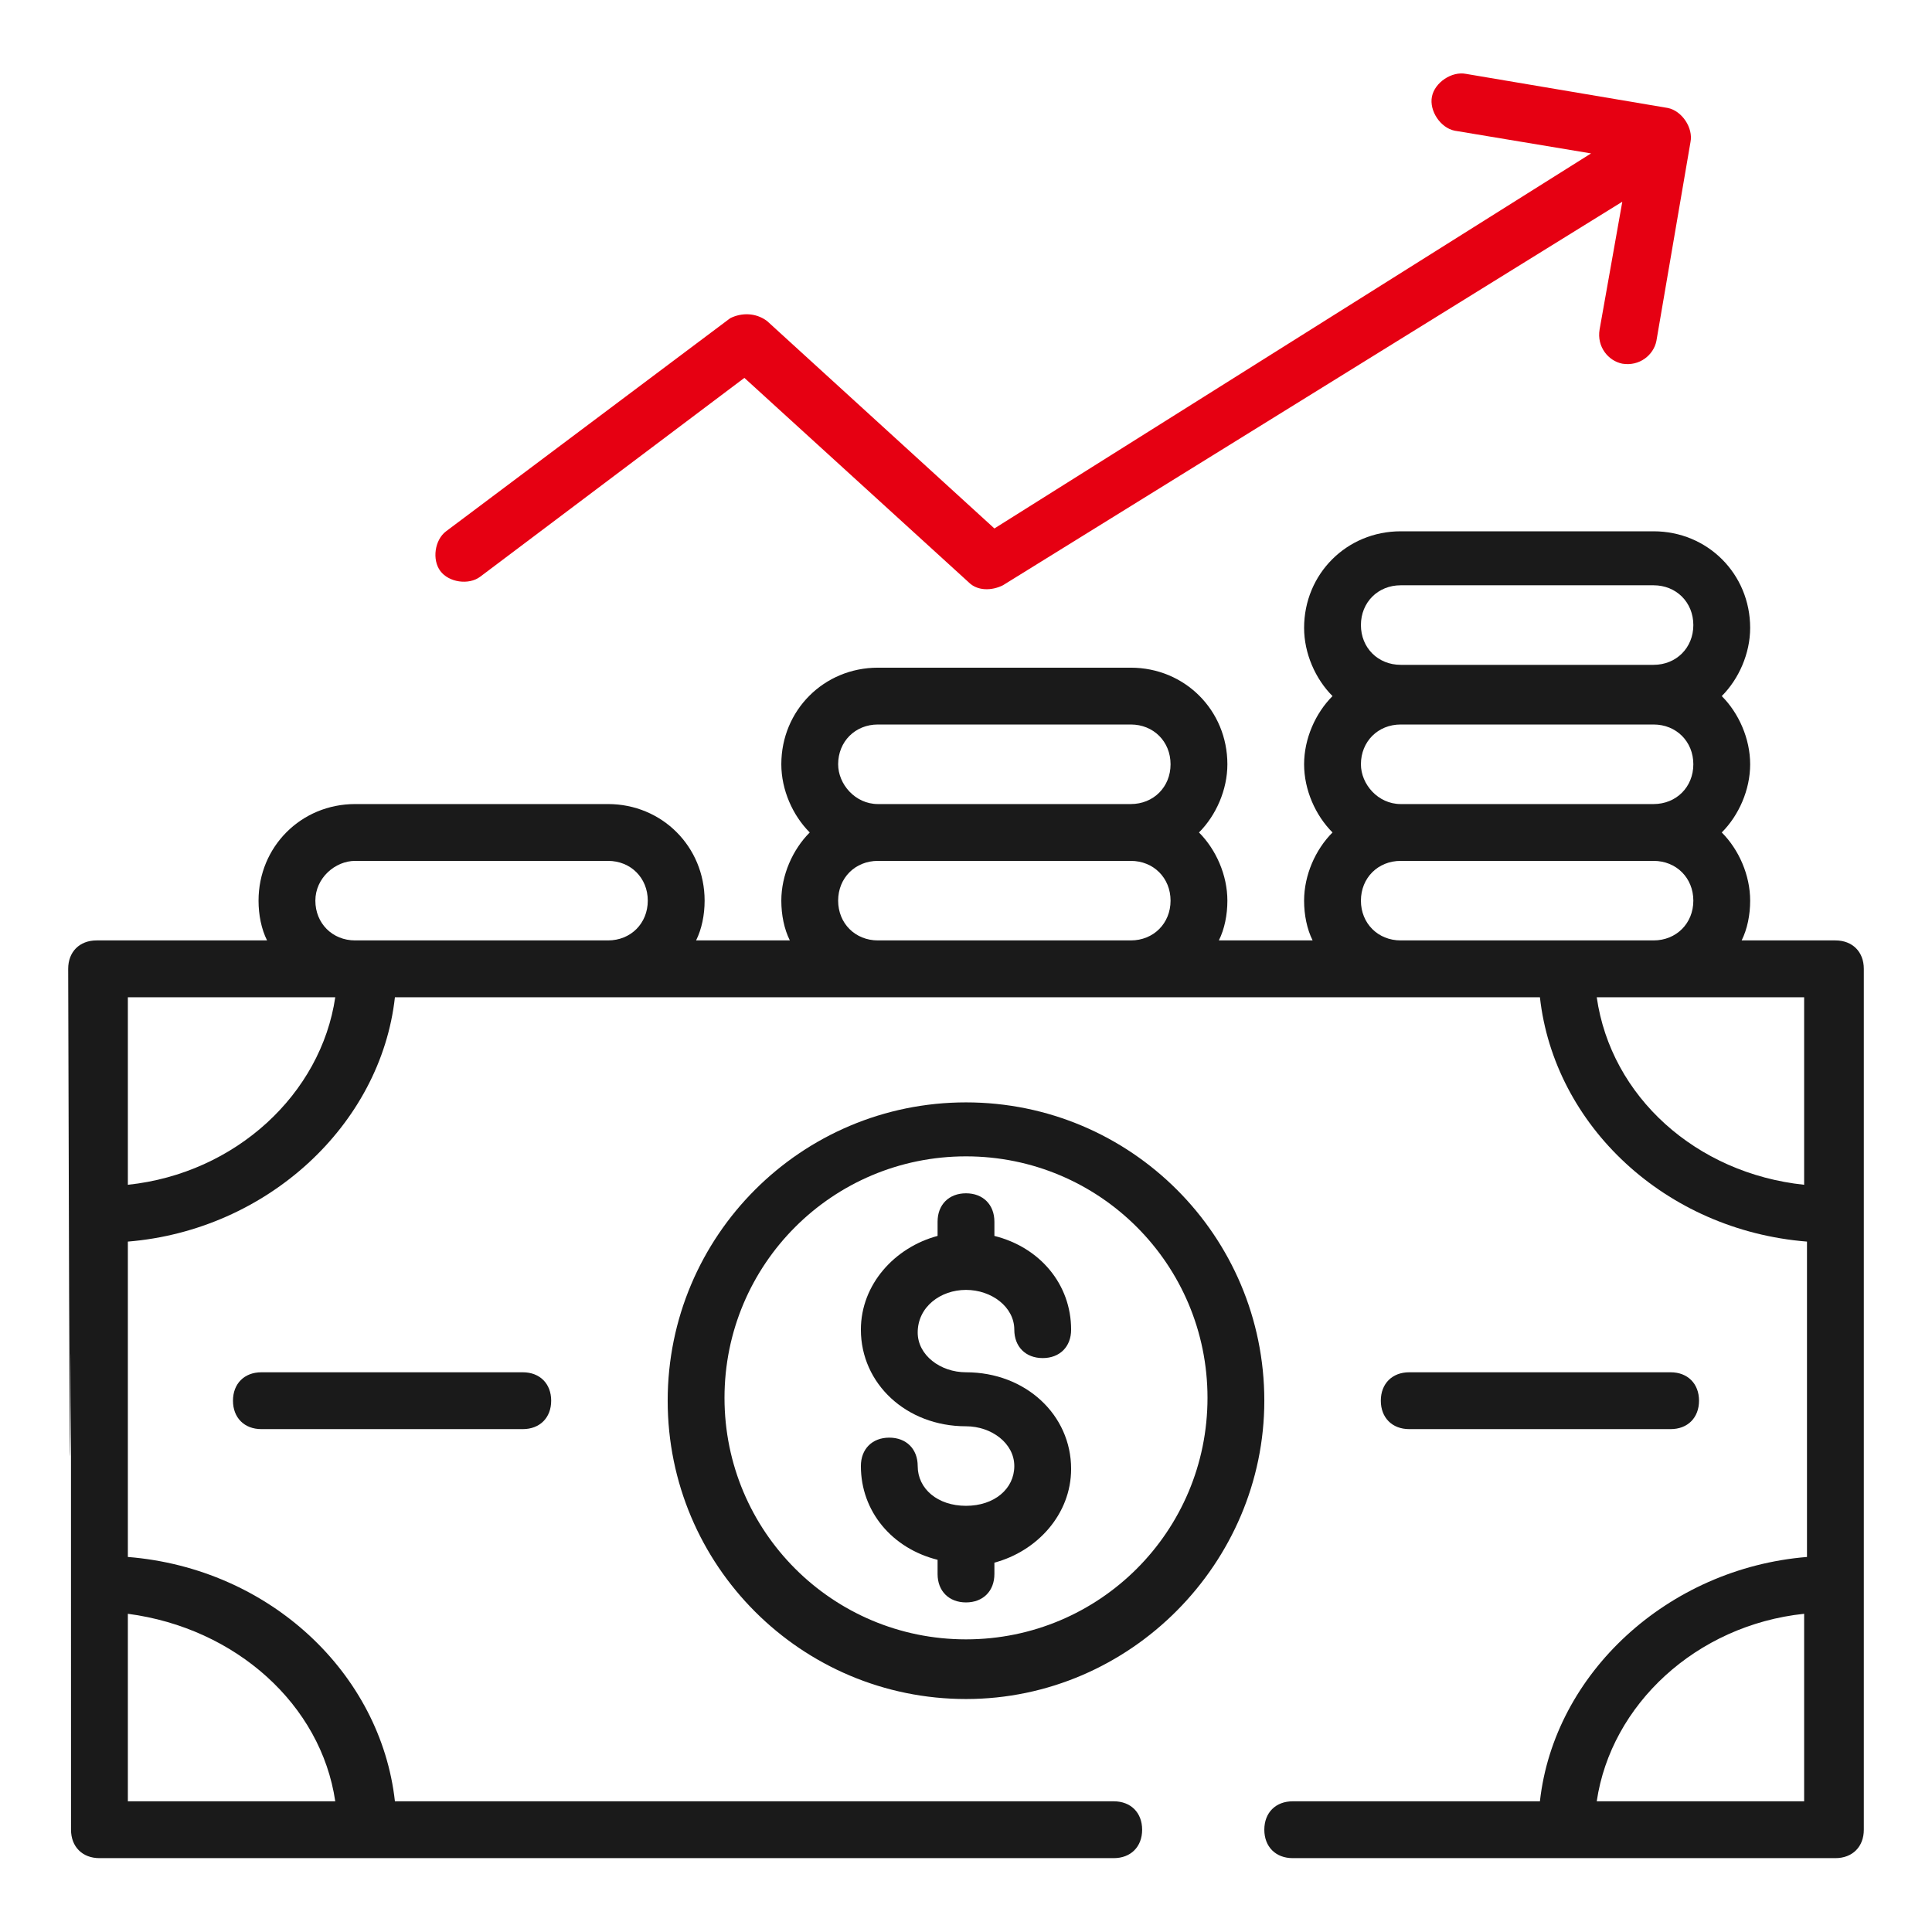
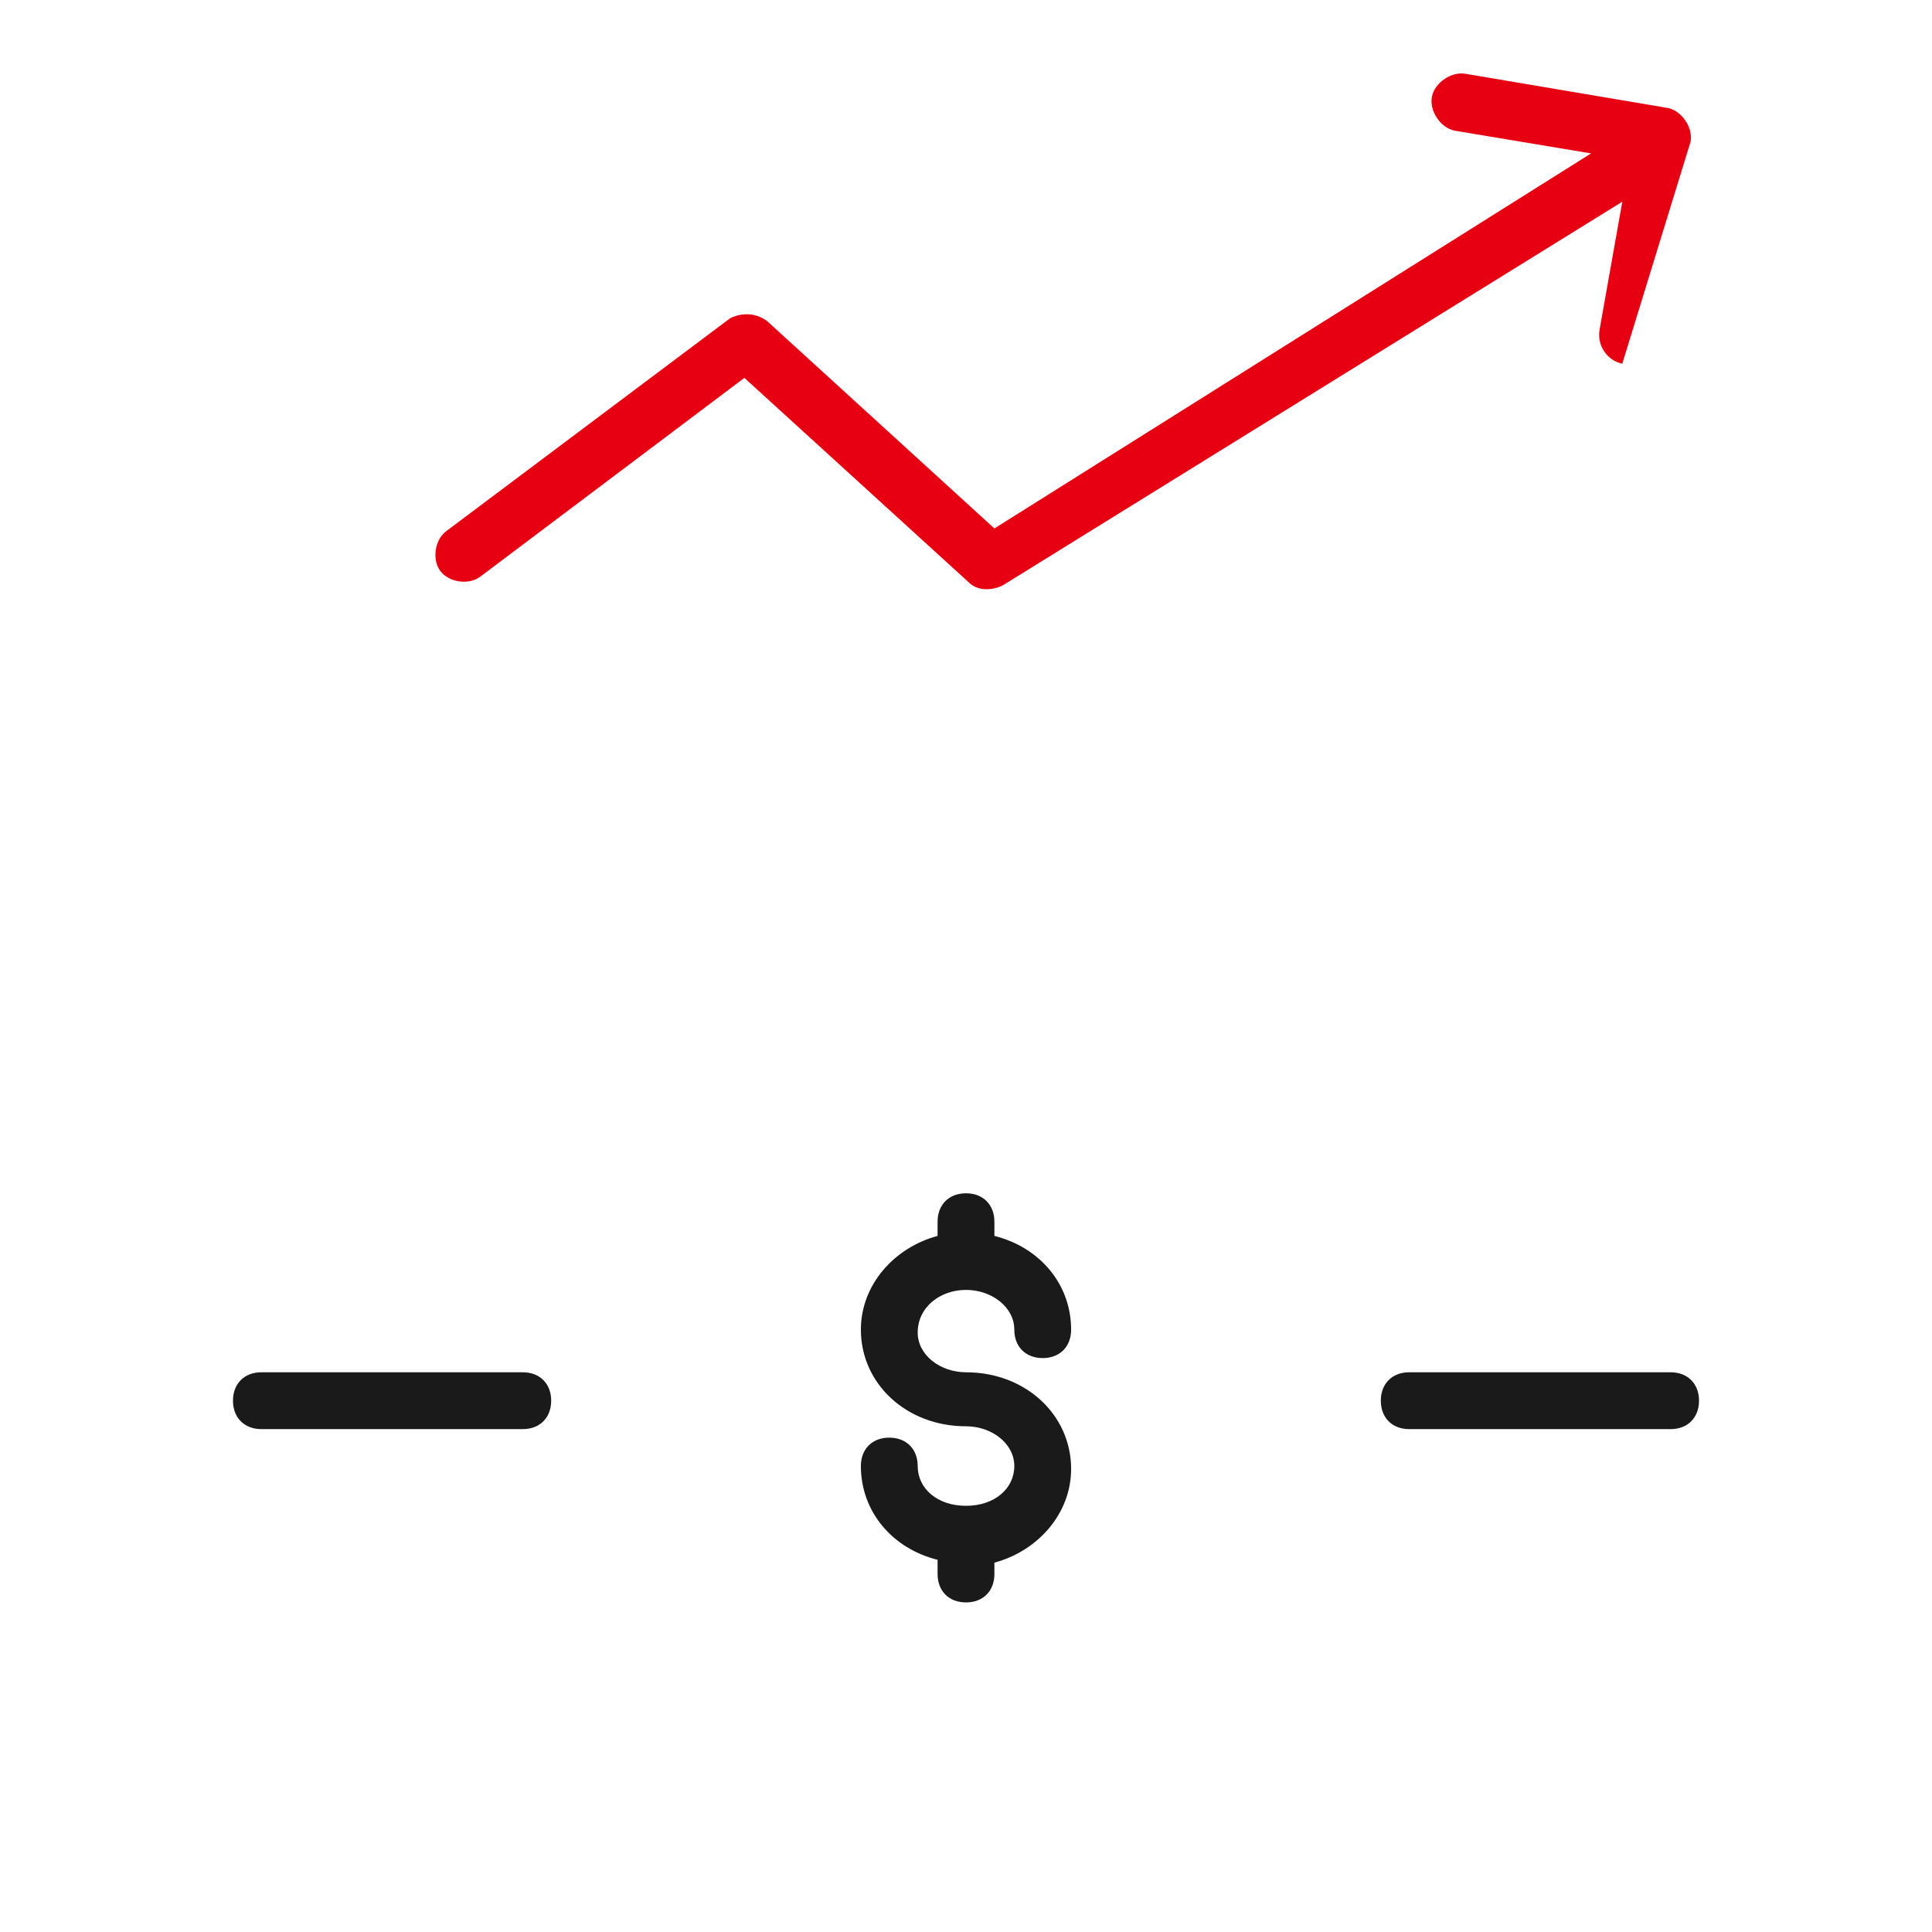
<svg xmlns="http://www.w3.org/2000/svg" width="100" height="100" viewBox="0 0 100 100" fill="none">
-   <path d="M83.97 18.824C84.853 18.971 85.588 18.382 85.735 17.647L87.499 7.353C87.647 6.618 87.058 5.735 86.323 5.588L75.882 3.824C75.147 3.677 74.264 4.265 74.117 5C73.97 5.735 74.558 6.618 75.294 6.765L82.353 7.941L51.47 27.353L39.705 16.618C39.117 16.177 38.382 16.177 37.794 16.471L23.088 27.5C22.5 27.941 22.352 28.971 22.794 29.559C23.235 30.147 24.264 30.294 24.852 29.853L38.529 19.559L50.147 30.147C50.588 30.588 51.323 30.588 51.911 30.294L83.97 10.441L82.794 17.059C82.647 17.941 83.235 18.677 83.97 18.824Z" fill="#E60012" />
-   <path d="M3.676 94.706C3.676 95.588 4.265 96.177 5.147 96.177H57.647C58.529 96.177 59.117 95.588 59.117 94.706C59.117 93.823 58.529 93.235 57.647 93.235H20.441C19.706 86.618 13.97 81.177 6.618 80.588V64.265C13.823 63.676 19.706 58.235 20.441 51.618H79.706C80.441 58.235 86.176 63.676 93.529 64.265V80.588C86.323 81.177 80.441 86.618 79.706 93.235H66.912C66.029 93.235 65.441 93.823 65.441 94.706C65.441 95.588 66.029 96.177 66.912 96.177H95C95.882 96.177 96.471 95.588 96.471 94.706C96.471 87.059 96.471 52.353 96.471 50.147C96.471 49.265 95.882 48.676 95 48.676H90.147C90.441 48.088 90.588 47.353 90.588 46.618C90.588 45.294 90 43.971 89.118 43.088C90 42.206 90.588 40.882 90.588 39.559C90.588 38.235 90 36.912 89.118 36.029C90 35.147 90.588 33.824 90.588 32.5C90.588 29.706 88.382 27.5 85.588 27.5H72.5C69.706 27.5 67.5 29.706 67.5 32.5C67.5 33.824 68.088 35.147 68.971 36.029C68.088 36.912 67.5 38.235 67.5 39.559C67.5 40.882 68.088 42.206 68.971 43.088C68.088 43.971 67.5 45.294 67.5 46.618C67.5 47.353 67.647 48.088 67.941 48.676H63.088C63.382 48.088 63.529 47.353 63.529 46.618C63.529 45.294 62.941 43.971 62.059 43.088C62.941 42.206 63.529 40.882 63.529 39.559C63.529 36.765 61.323 34.559 58.529 34.559H45.441C42.647 34.559 40.441 36.765 40.441 39.559C40.441 40.882 41.029 42.206 41.912 43.088C41.029 43.971 40.441 45.294 40.441 46.618C40.441 47.353 40.588 48.088 40.882 48.676H36.029C36.323 48.088 36.471 47.353 36.471 46.618C36.471 43.824 34.265 41.618 31.471 41.618H18.382C15.588 41.618 13.382 43.824 13.382 46.618C13.382 47.353 13.529 48.088 13.823 48.676H5C4.118 48.676 3.529 49.265 3.529 50.147C3.676 110.735 3.676 35 3.676 94.706ZM43.382 39.559C43.382 38.382 44.265 37.5 45.441 37.5H58.529C59.706 37.5 60.588 38.382 60.588 39.559C60.588 40.735 59.706 41.618 58.529 41.618H45.441C44.265 41.618 43.382 40.588 43.382 39.559ZM58.529 44.559C59.706 44.559 60.588 45.441 60.588 46.618C60.588 47.794 59.706 48.676 58.529 48.676H45.441C44.265 48.676 43.382 47.794 43.382 46.618C43.382 45.441 44.265 44.559 45.441 44.559H58.529ZM17.353 93.235H6.618V83.529C12.206 84.265 16.617 88.235 17.353 93.235ZM82.647 93.235C83.382 88.235 87.794 84.118 93.382 83.529V93.235H82.647ZM93.382 61.324C87.794 60.735 83.382 56.765 82.647 51.618H93.382V61.324ZM70.441 32.353C70.441 31.177 71.323 30.294 72.5 30.294H85.588C86.765 30.294 87.647 31.177 87.647 32.353C87.647 33.529 86.765 34.412 85.588 34.412H72.5C71.323 34.412 70.441 33.529 70.441 32.353ZM70.441 39.559C70.441 38.382 71.323 37.5 72.5 37.5H85.588C86.765 37.5 87.647 38.382 87.647 39.559C87.647 40.735 86.765 41.618 85.588 41.618H72.5C71.323 41.618 70.441 40.588 70.441 39.559ZM85.588 44.559C86.765 44.559 87.647 45.441 87.647 46.618C87.647 47.794 86.765 48.676 85.588 48.676H72.5C71.323 48.676 70.441 47.794 70.441 46.618C70.441 45.441 71.323 44.559 72.5 44.559H85.588ZM18.382 44.559H31.471C32.647 44.559 33.529 45.441 33.529 46.618C33.529 47.794 32.647 48.676 31.471 48.676C26.617 48.676 18.235 48.676 18.382 48.676C17.206 48.676 16.323 47.794 16.323 46.618C16.323 45.441 17.353 44.559 18.382 44.559ZM17.353 51.618C16.617 56.618 12.206 60.735 6.618 61.324V51.618H17.353Z" fill="#1A1A1A" />
-   <path d="M50 57.059C41.47 57.059 34.559 63.971 34.559 72.5C34.559 81.029 41.47 87.941 50 87.941C58.529 87.941 65.441 80.882 65.441 72.5C65.441 63.971 58.529 57.059 50 57.059ZM50 84.853C43.088 84.853 37.5 79.265 37.5 72.353C37.5 65.441 43.088 59.853 50 59.853C56.911 59.853 62.5 65.441 62.5 72.353C62.5 79.265 56.911 84.853 50 84.853Z" fill="#1A1A1A" />
+   <path d="M83.97 18.824L87.499 7.353C87.647 6.618 87.058 5.735 86.323 5.588L75.882 3.824C75.147 3.677 74.264 4.265 74.117 5C73.97 5.735 74.558 6.618 75.294 6.765L82.353 7.941L51.47 27.353L39.705 16.618C39.117 16.177 38.382 16.177 37.794 16.471L23.088 27.5C22.5 27.941 22.352 28.971 22.794 29.559C23.235 30.147 24.264 30.294 24.852 29.853L38.529 19.559L50.147 30.147C50.588 30.588 51.323 30.588 51.911 30.294L83.97 10.441L82.794 17.059C82.647 17.941 83.235 18.677 83.97 18.824Z" fill="#E60012" />
  <path d="M50 66.765C51.323 66.765 52.5 67.647 52.5 68.824C52.5 69.706 53.088 70.294 53.97 70.294C54.853 70.294 55.441 69.706 55.441 68.824C55.441 66.471 53.823 64.559 51.47 63.971V63.235C51.47 62.353 50.882 61.765 50 61.765C49.117 61.765 48.529 62.353 48.529 63.235V63.971C46.323 64.559 44.559 66.471 44.559 68.824C44.559 71.618 46.911 73.824 50 73.824C51.323 73.824 52.5 74.706 52.5 75.882C52.5 77.059 51.47 77.941 50 77.941C48.529 77.941 47.5 77.059 47.5 75.882C47.5 75 46.911 74.412 46.029 74.412C45.147 74.412 44.559 75 44.559 75.882C44.559 78.235 46.176 80.147 48.529 80.735V81.471C48.529 82.353 49.117 82.941 50 82.941C50.882 82.941 51.47 82.353 51.47 81.471V80.882C53.676 80.294 55.441 78.382 55.441 76.029C55.441 73.235 53.088 71.029 50 71.029C48.676 71.029 47.5 70.147 47.5 68.971C47.5 67.647 48.676 66.765 50 66.765Z" fill="#1A1A1A" />
  <path d="M13.529 71.029C12.647 71.029 12.059 71.618 12.059 72.5C12.059 73.382 12.647 73.971 13.529 73.971H27.059C27.941 73.971 28.529 73.382 28.529 72.5C28.529 71.618 27.941 71.029 27.059 71.029H13.529Z" fill="#1A1A1A" />
  <path d="M86.471 73.971C87.353 73.971 87.941 73.382 87.941 72.5C87.941 71.618 87.353 71.029 86.471 71.029H72.941C72.059 71.029 71.471 71.618 71.471 72.5C71.471 73.382 72.059 73.971 72.941 73.971H86.471Z" fill="#1A1A1A" />
</svg>